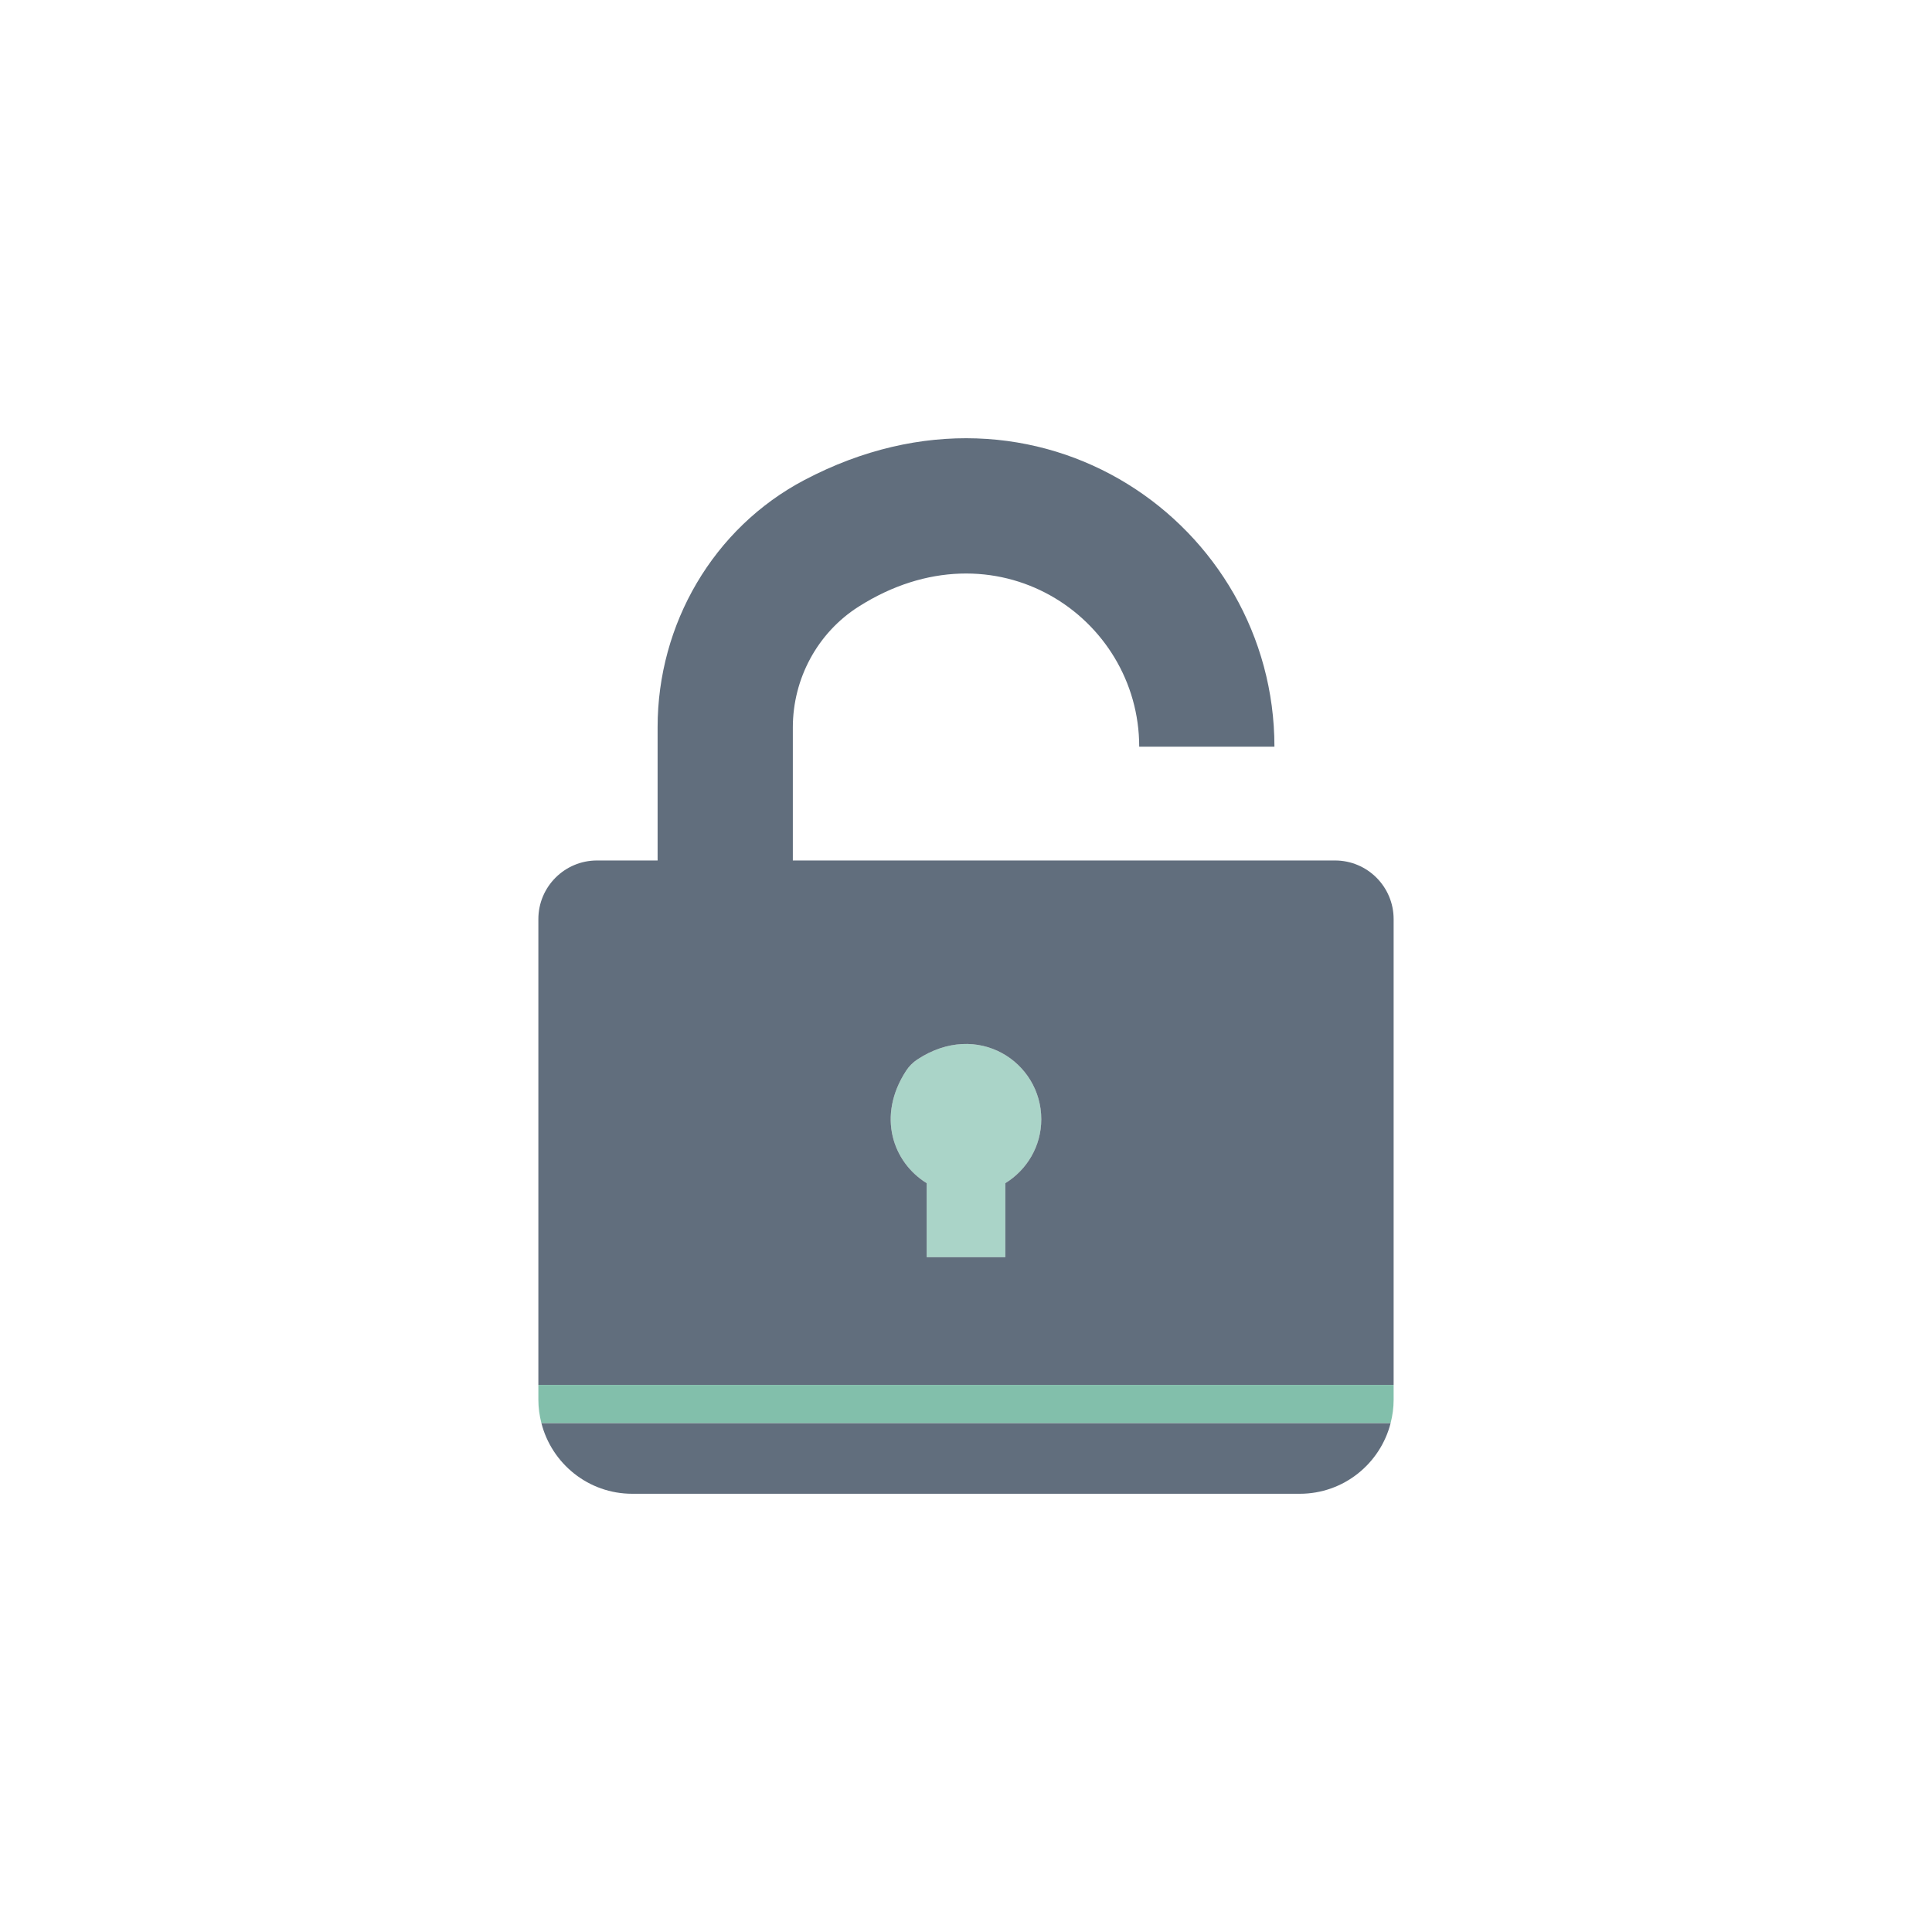
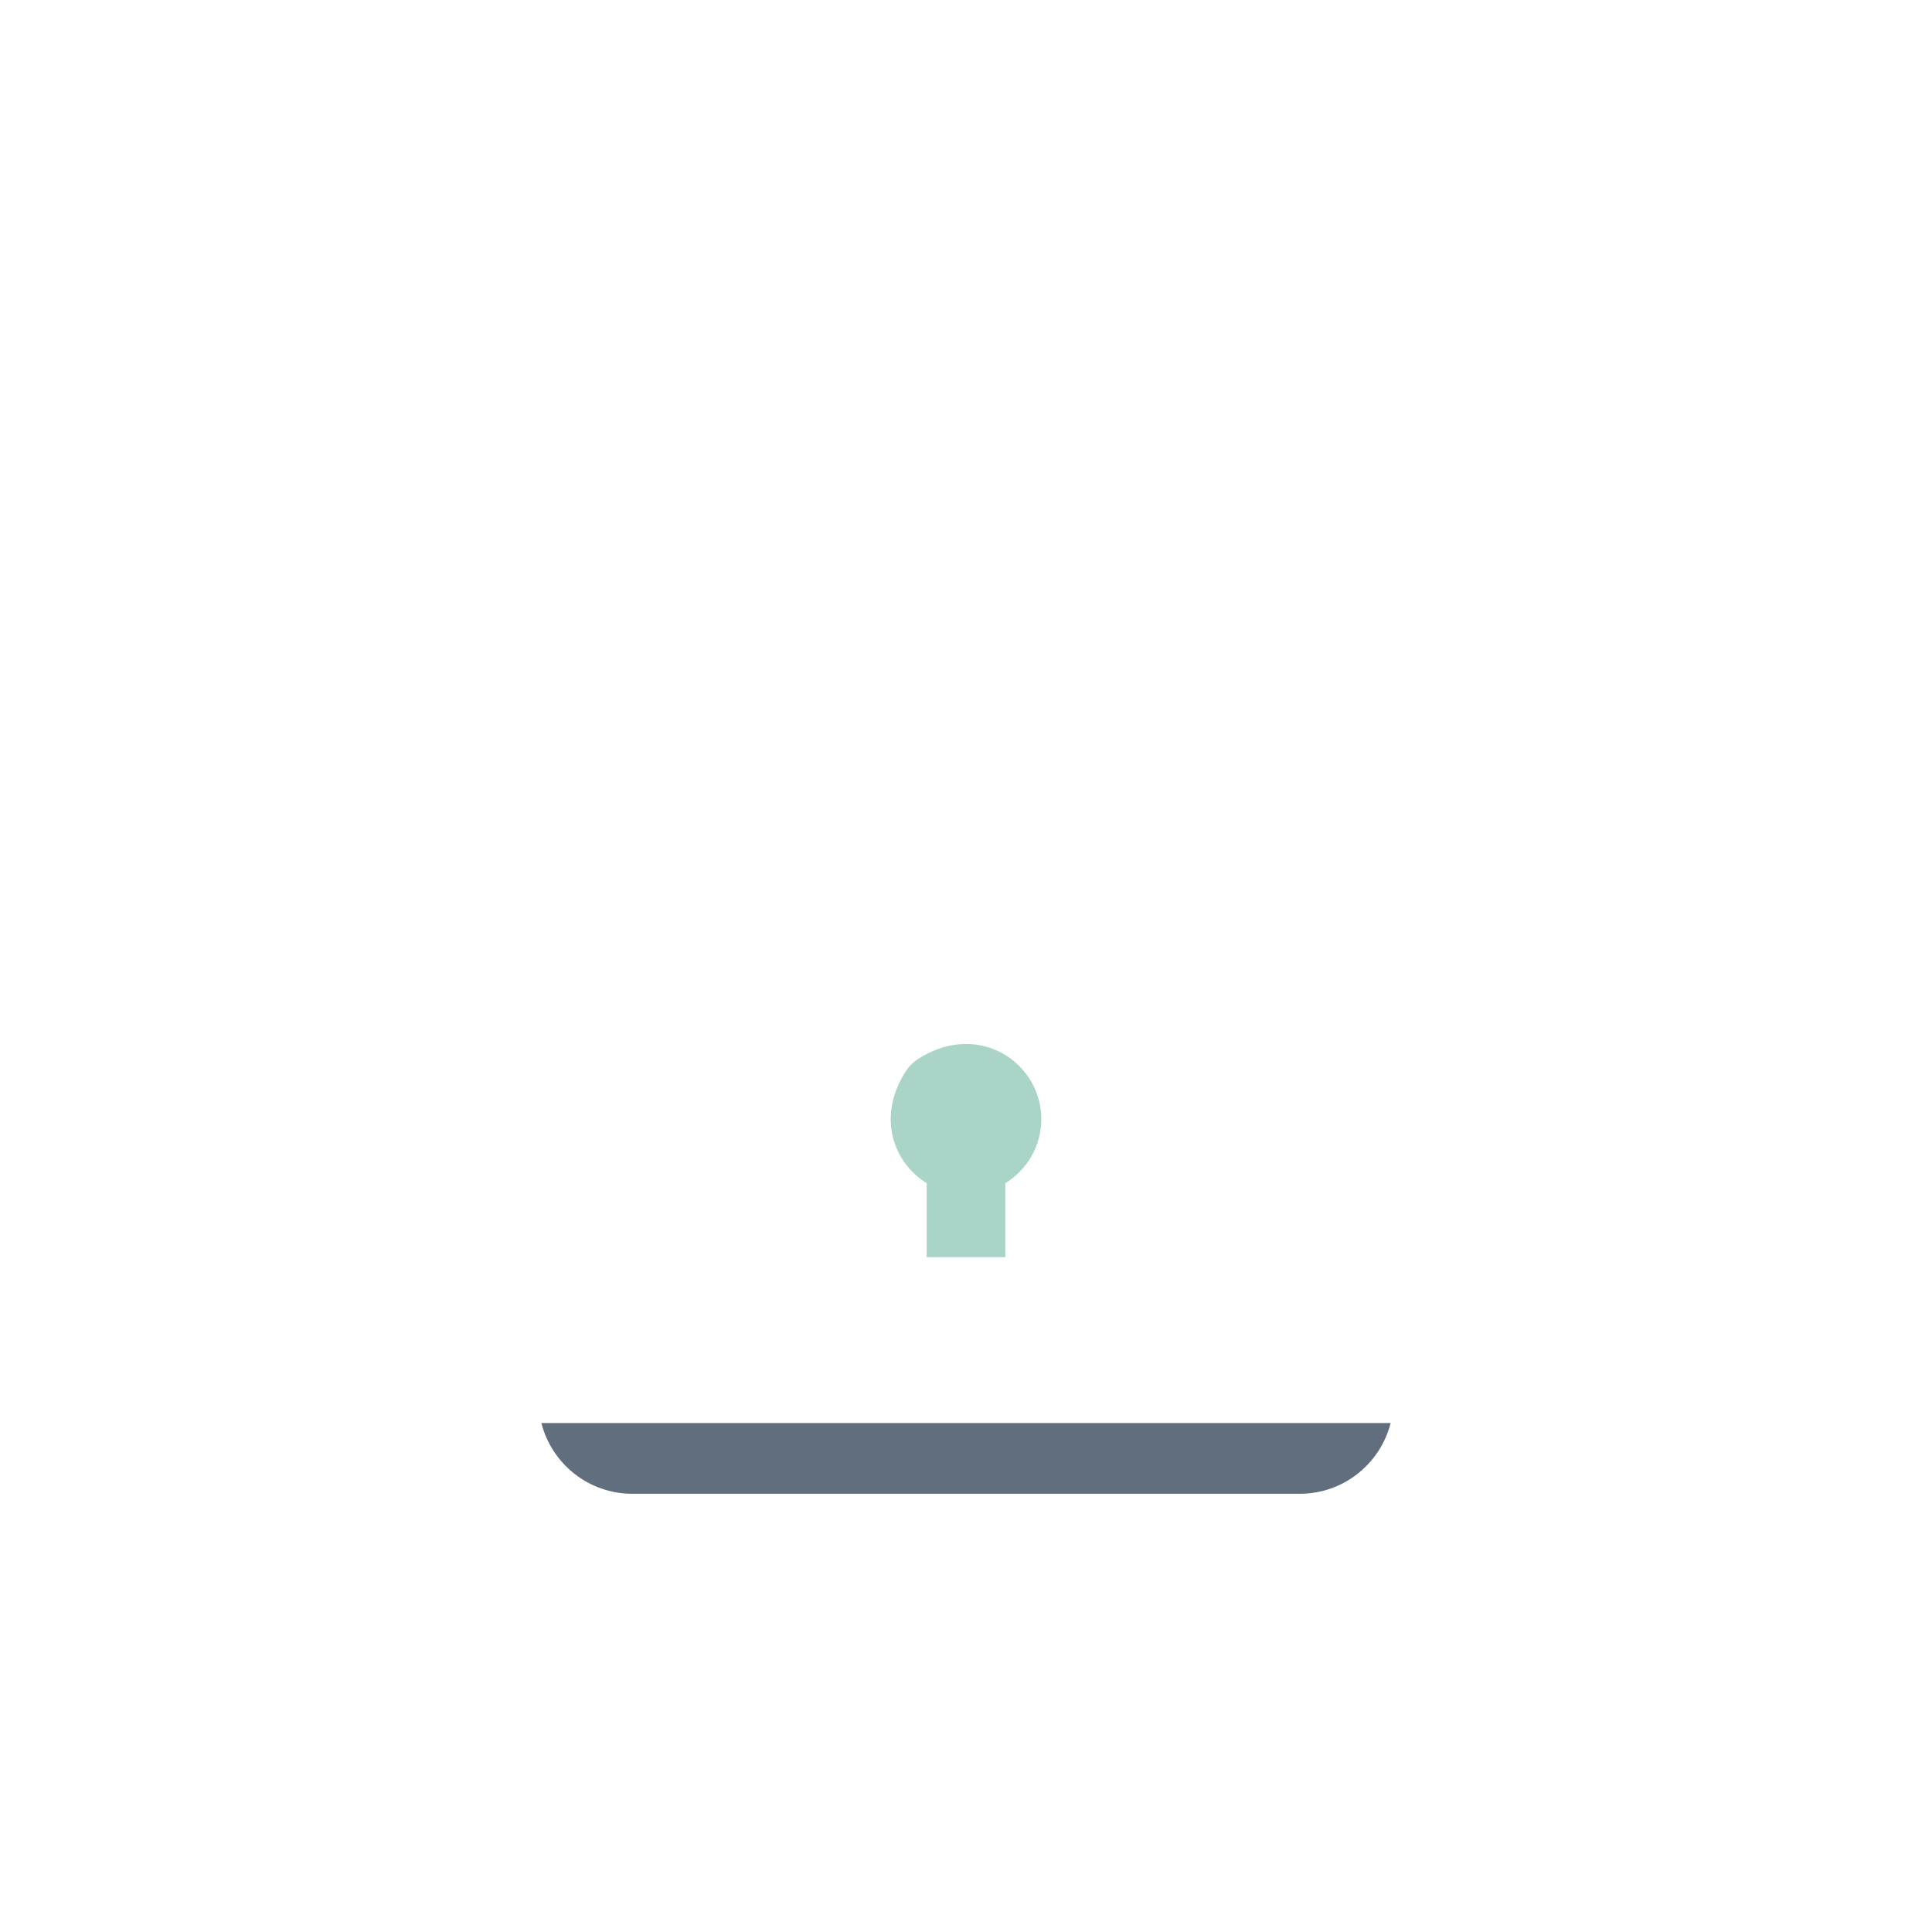
<svg xmlns="http://www.w3.org/2000/svg" version="1.1" x="0px" y="0px" viewBox="0 0 1122 1122" style="enable-background:new 0 0 1122 1122;" xml:space="preserve">
  <g id="Bg">
    <g>
      <g>
-         <rect style="fill:#FFFFFF;" width="1122" height="1122" />
-       </g>
+         </g>
    </g>
  </g>
  <g id="Object">
    <g>
-       <path style="fill:#AAD4C8;" d="M583.841,730.117v-42.991c12.497-7.698,20.879-21.388,20.879-37.142    c0-33.195-36.996-57.742-72.019-34.672c-2.566,1.701-4.812,3.949-6.482,6.536c-17.188,26.39-7.631,53.195,11.947,65.278v42.991    H583.841z" />
-       <path style="fill:#616E7D;" d="M498.633,352.302c79.385-50.42,162.958,5.84,162.958,81.327h78.531    c0-128.927-136.946-226.51-272.947-154.872c-52.944,27.882-85.274,83.669-85.274,143.506v77.455h-35.175    c-18.822,0-34.073,15.251-34.073,34.067v270.491h496.693V533.779c0-18.81-15.239-34.061-34.056-34.061h-35.168h-78.531H460.433    V422.49C460.433,394.146,474.716,367.505,498.633,352.302z M526.219,621.848c1.67-2.587,3.915-4.836,6.482-6.536    c35.023-23.07,72.019,1.477,72.019,34.672c0,15.753-8.382,29.443-20.879,37.142v42.991h-45.675v-42.991    C518.587,675.043,509.031,648.238,526.219,621.848z" />
+       <path style="fill:#AAD4C8;" d="M583.841,730.117v-42.991c12.497-7.698,20.879-21.388,20.879-37.142    c0-33.195-36.996-57.742-72.019-34.672c-2.566,1.701-4.812,3.949-6.482,6.536c-17.188,26.39-7.631,53.195,11.947,65.278v42.991    z" />
      <path style="fill:#616E7D;" d="M367.183,867.502h387.658c25.443,0,46.771-17.481,52.756-41.069H314.409    C320.412,850.02,341.74,867.502,367.183,867.502z" />
-       <path style="fill:#82BFAB;" d="M312.654,812.948c0,4.657,0.648,9.157,1.755,13.484h493.188c1.102-4.327,1.75-8.827,1.75-13.484    v-8.672H312.654V812.948z" />
    </g>
  </g>
</svg>